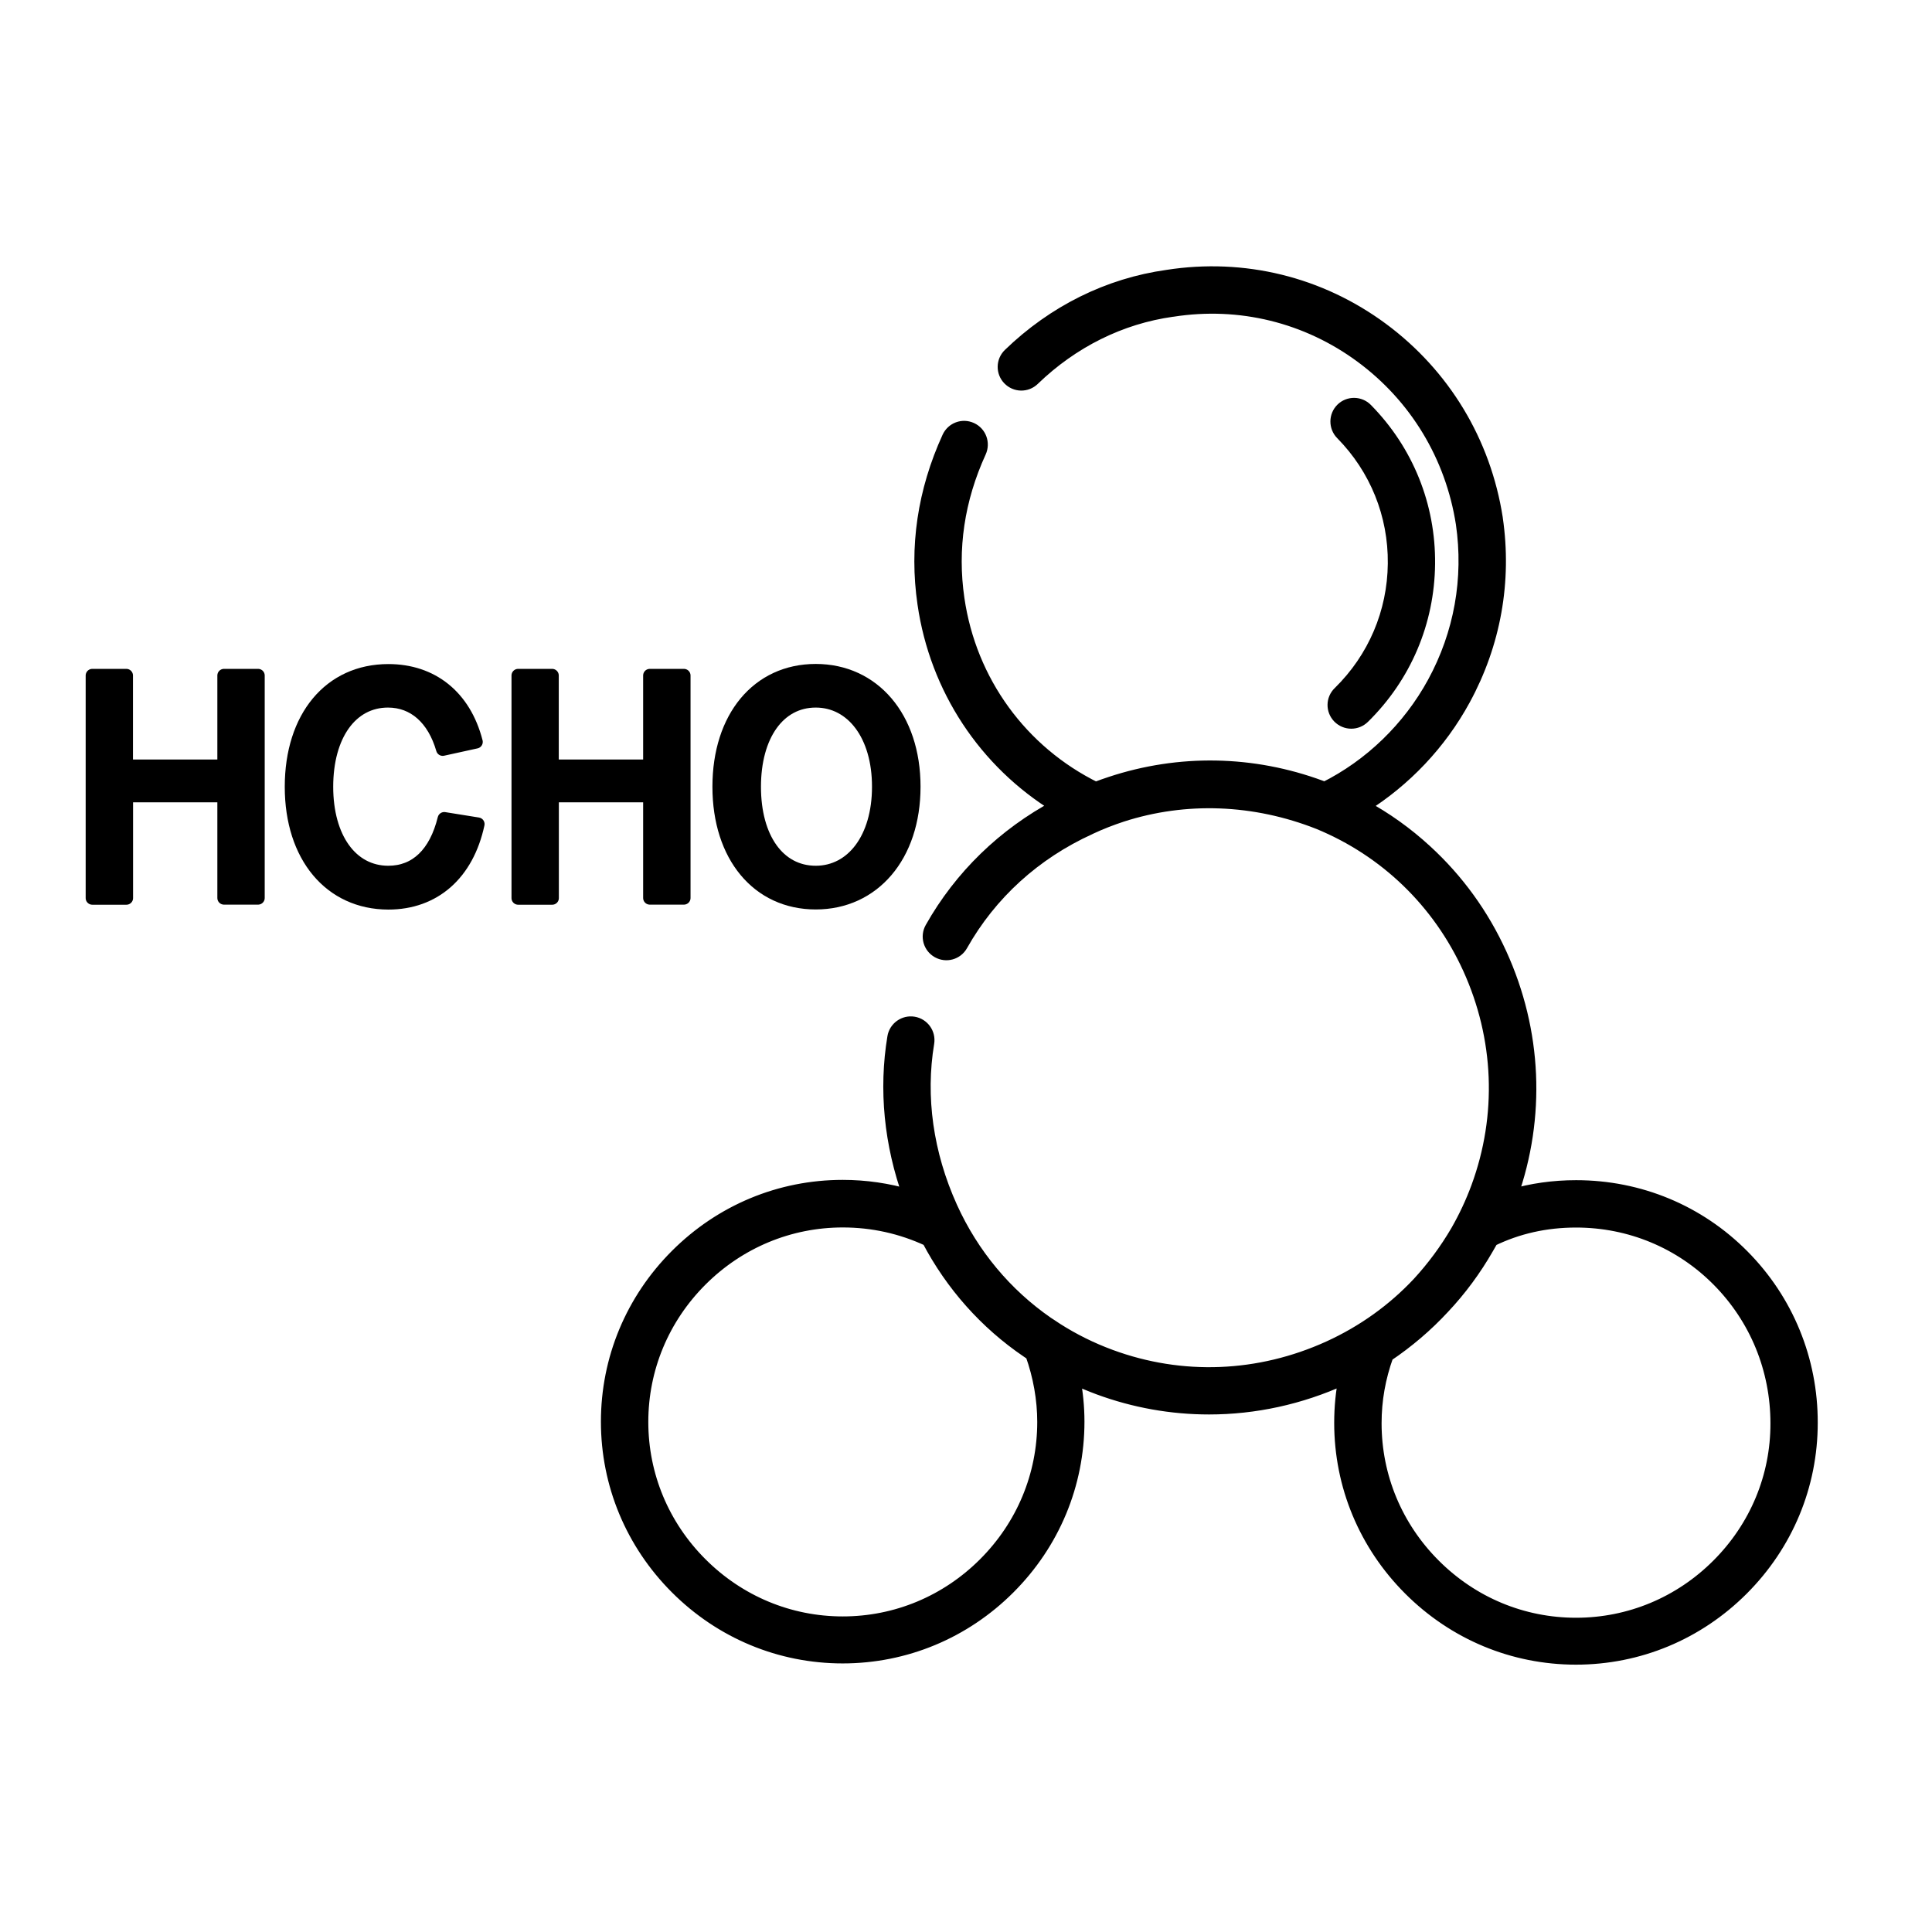
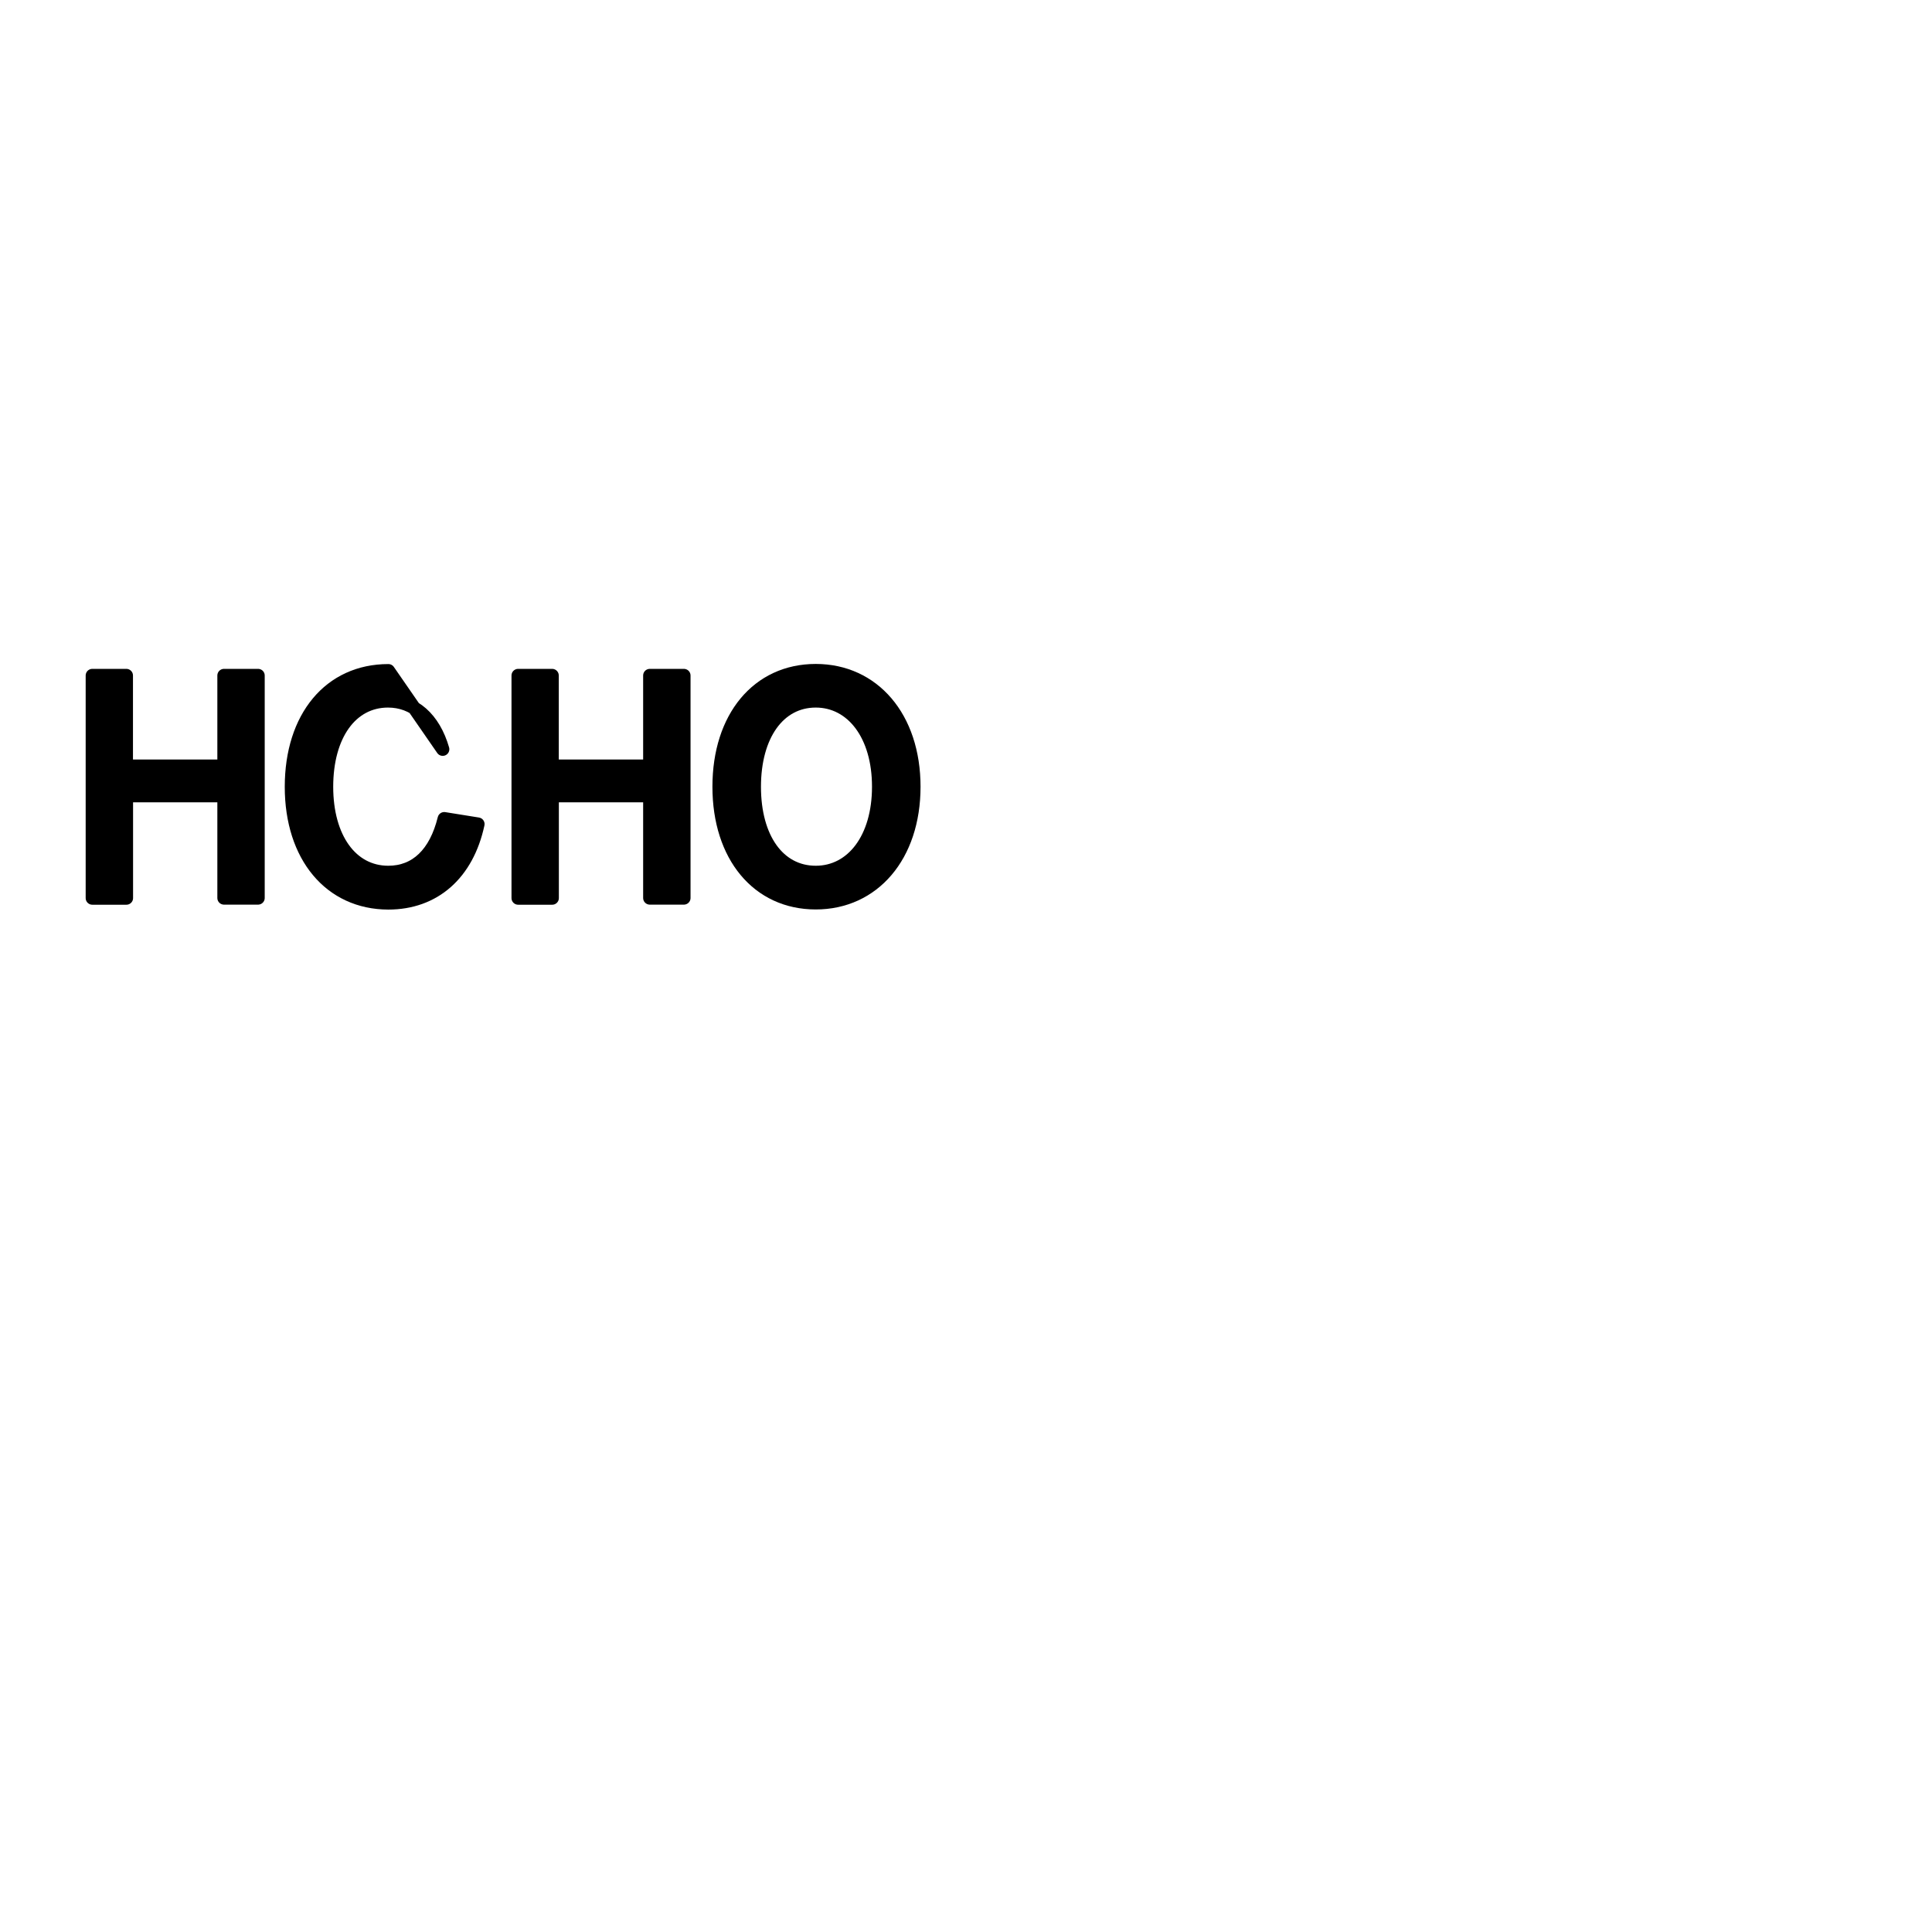
<svg xmlns="http://www.w3.org/2000/svg" width="64" height="64" viewBox="0 0 64 64" fill="none">
-   <path d="M9.653 26.064C9.653 23.757 10.927 22.218 12.866 22.218C14.3 22.218 15.384 23.063 15.772 24.576L14.665 24.819C14.37 23.799 13.714 23.219 12.853 23.219C11.631 23.219 10.818 24.346 10.818 26.064C10.818 27.76 11.631 28.899 12.863 28.899C13.781 28.899 14.431 28.279 14.716 27.12L15.832 27.299C15.477 28.951 14.38 29.911 12.863 29.911C10.94 29.907 9.653 28.368 9.653 26.064Z" fill="black" stroke="black" stroke-width="0.44" stroke-linejoin="round" />
+   <path d="M9.653 26.064C9.653 23.757 10.927 22.218 12.866 22.218L14.665 24.819C14.37 23.799 13.714 23.219 12.853 23.219C11.631 23.219 10.818 24.346 10.818 26.064C10.818 27.76 11.631 28.899 12.863 28.899C13.781 28.899 14.431 28.279 14.716 27.12L15.832 27.299C15.477 28.951 14.38 29.911 12.863 29.911C10.94 29.907 9.653 28.368 9.653 26.064Z" fill="black" stroke="black" stroke-width="0.44" stroke-linejoin="round" />
  <path d="M22.652 29.747H21.525V26.358H18.293V29.75H17.164V22.377H18.29V25.379H21.525V22.377H22.655V29.747H22.652Z" fill="black" stroke="black" stroke-width="0.44" stroke-linejoin="round" />
  <path d="M8.546 29.747H7.42V26.358H4.188V29.75H3.058V22.377H4.185V25.379H7.42V22.377H8.549V29.747H8.546Z" fill="black" stroke="black" stroke-width="0.44" stroke-linejoin="round" />
  <path d="M27.023 29.907C25.106 29.907 23.82 28.358 23.82 26.061C23.82 23.766 25.103 22.214 27.023 22.214C28.93 22.214 30.274 23.763 30.274 26.061C30.274 28.358 28.93 29.907 27.023 29.907ZM27.023 23.219C25.791 23.219 24.988 24.358 24.988 26.064C24.988 27.77 25.788 28.899 27.023 28.899C28.236 28.899 29.106 27.773 29.106 26.064C29.109 24.355 28.236 23.219 27.023 23.219Z" fill="black" stroke="black" stroke-width="0.44" stroke-linejoin="round" />
-   <path d="M44.359 23.75C44.471 23.862 44.615 23.919 44.763 23.919C44.907 23.919 45.047 23.865 45.16 23.756C46.535 22.406 47.3 20.604 47.319 18.681C47.339 16.758 46.606 14.94 45.255 13.568C45.038 13.347 44.679 13.344 44.459 13.561C44.238 13.779 44.235 14.137 44.452 14.358C45.592 15.516 46.209 17.046 46.193 18.668C46.177 20.291 45.531 21.811 44.369 22.95C44.142 23.168 44.139 23.526 44.359 23.75Z" fill="black" stroke="black" stroke-width="0.44" stroke-linejoin="round" />
-   <path d="M57.732 41.609C56.267 40.13 54.305 39.315 52.212 39.315C51.46 39.315 50.74 39.417 50.056 39.618C50.987 36.998 50.862 34.159 49.7 31.609C49.105 30.303 48.273 29.154 47.227 28.195C46.593 27.612 45.899 27.116 45.15 26.71C46.536 25.846 47.7 24.62 48.491 23.167C49.496 21.324 49.867 19.254 49.563 17.177C49.563 17.174 49.563 17.174 49.563 17.171C49.169 14.639 47.822 12.412 45.774 10.899C43.72 9.382 41.198 8.764 38.673 9.158C36.724 9.43 34.913 10.326 33.441 11.75C33.217 11.967 33.211 12.322 33.428 12.546C33.646 12.771 34.001 12.777 34.225 12.559C35.524 11.305 37.118 10.514 38.833 10.274C38.836 10.274 38.84 10.274 38.843 10.274C41.07 9.926 43.294 10.473 45.102 11.807C46.91 13.142 48.097 15.107 48.446 17.34C48.712 19.171 48.385 20.998 47.499 22.623C46.676 24.131 45.396 25.366 43.883 26.121C43.841 26.105 43.8 26.089 43.755 26.073C41.492 25.235 39.064 25.196 36.798 25.945C36.737 25.964 36.395 26.082 36.292 26.124C33.825 24.911 32.126 22.578 31.729 19.839C31.486 18.182 31.729 16.543 32.452 14.963C32.58 14.678 32.459 14.345 32.174 14.214C31.889 14.082 31.556 14.207 31.425 14.492C30.612 16.271 30.337 18.124 30.612 19.999C31.019 22.812 32.638 25.247 35.019 26.706C33.259 27.644 31.828 29.03 30.859 30.748C30.705 31.02 30.801 31.363 31.073 31.516C31.345 31.67 31.688 31.574 31.841 31.302C32.801 29.596 34.273 28.259 36.097 27.43C36.097 27.43 36.1 27.43 36.1 27.427C36.449 27.263 36.801 27.126 37.163 27.007C39.265 26.329 41.556 26.412 43.694 27.257C45.908 28.172 47.668 29.868 48.67 32.066C49.723 34.38 49.825 36.959 48.952 39.331C48.766 39.836 48.539 40.319 48.276 40.78C47.905 41.417 47.473 41.996 46.993 42.518C46.164 43.401 45.163 44.121 44.027 44.639C41.713 45.692 39.144 45.794 36.785 44.924C36.152 44.691 35.553 44.393 34.996 44.038C34.875 43.955 34.772 43.891 34.689 43.836C33.313 42.883 32.212 41.571 31.499 39.999C30.696 38.223 30.43 36.339 30.728 34.547C30.779 34.239 30.571 33.948 30.264 33.897C29.956 33.846 29.665 34.054 29.614 34.361C29.326 36.092 29.505 37.897 30.129 39.625C29.416 39.414 28.673 39.305 27.915 39.305C25.841 39.305 23.889 40.118 22.414 41.593C20.939 43.068 20.126 45.023 20.126 47.094C20.126 49.164 20.939 51.119 22.414 52.594C23.889 54.07 25.844 54.883 27.915 54.883C29.985 54.883 31.94 54.07 33.416 52.594C34.891 51.119 35.704 49.167 35.704 47.094C35.704 46.611 35.656 46.118 35.56 45.631C35.832 45.759 36.11 45.874 36.392 45.98C37.579 46.419 38.817 46.636 40.052 46.636C41.56 46.636 43.07 46.31 44.491 45.663C44.516 45.654 44.539 45.641 44.564 45.628C44.465 46.121 44.417 46.62 44.417 47.135C44.417 49.209 45.23 51.161 46.705 52.636C48.18 54.111 50.132 54.924 52.206 54.924C54.28 54.924 56.232 54.111 57.707 52.636C59.182 51.161 59.995 49.206 59.995 47.135C60.001 45.052 59.195 43.084 57.732 41.609ZM34.58 47.103C34.58 48.873 33.886 50.543 32.622 51.807C31.361 53.068 29.691 53.766 27.918 53.766C26.148 53.766 24.478 53.071 23.214 51.807C21.953 50.547 21.256 48.876 21.256 47.103C21.256 45.334 21.95 43.663 23.214 42.399C24.475 41.139 26.145 40.441 27.918 40.441C28.907 40.441 29.86 40.652 30.753 41.068C31.534 42.556 32.66 43.823 34.033 44.755C34.084 44.79 34.136 44.825 34.184 44.857C34.443 45.583 34.58 46.355 34.58 47.103ZM56.913 51.852C55.652 53.113 53.982 53.81 52.209 53.81C50.436 53.81 48.769 53.116 47.505 51.852C46.244 50.591 45.547 48.921 45.547 47.148C45.547 46.374 45.678 45.638 45.944 44.898C46.628 44.438 47.252 43.907 47.809 43.305C48.366 42.713 48.852 42.054 49.262 41.34C49.313 41.251 49.364 41.161 49.416 41.071C50.267 40.655 51.204 40.444 52.209 40.444C53.998 40.444 55.675 41.142 56.926 42.406C58.177 43.67 58.868 45.353 58.868 47.151C58.872 48.918 58.177 50.588 56.913 51.852Z" fill="black" stroke="black" stroke-width="0.44" stroke-linejoin="round" />
</svg>